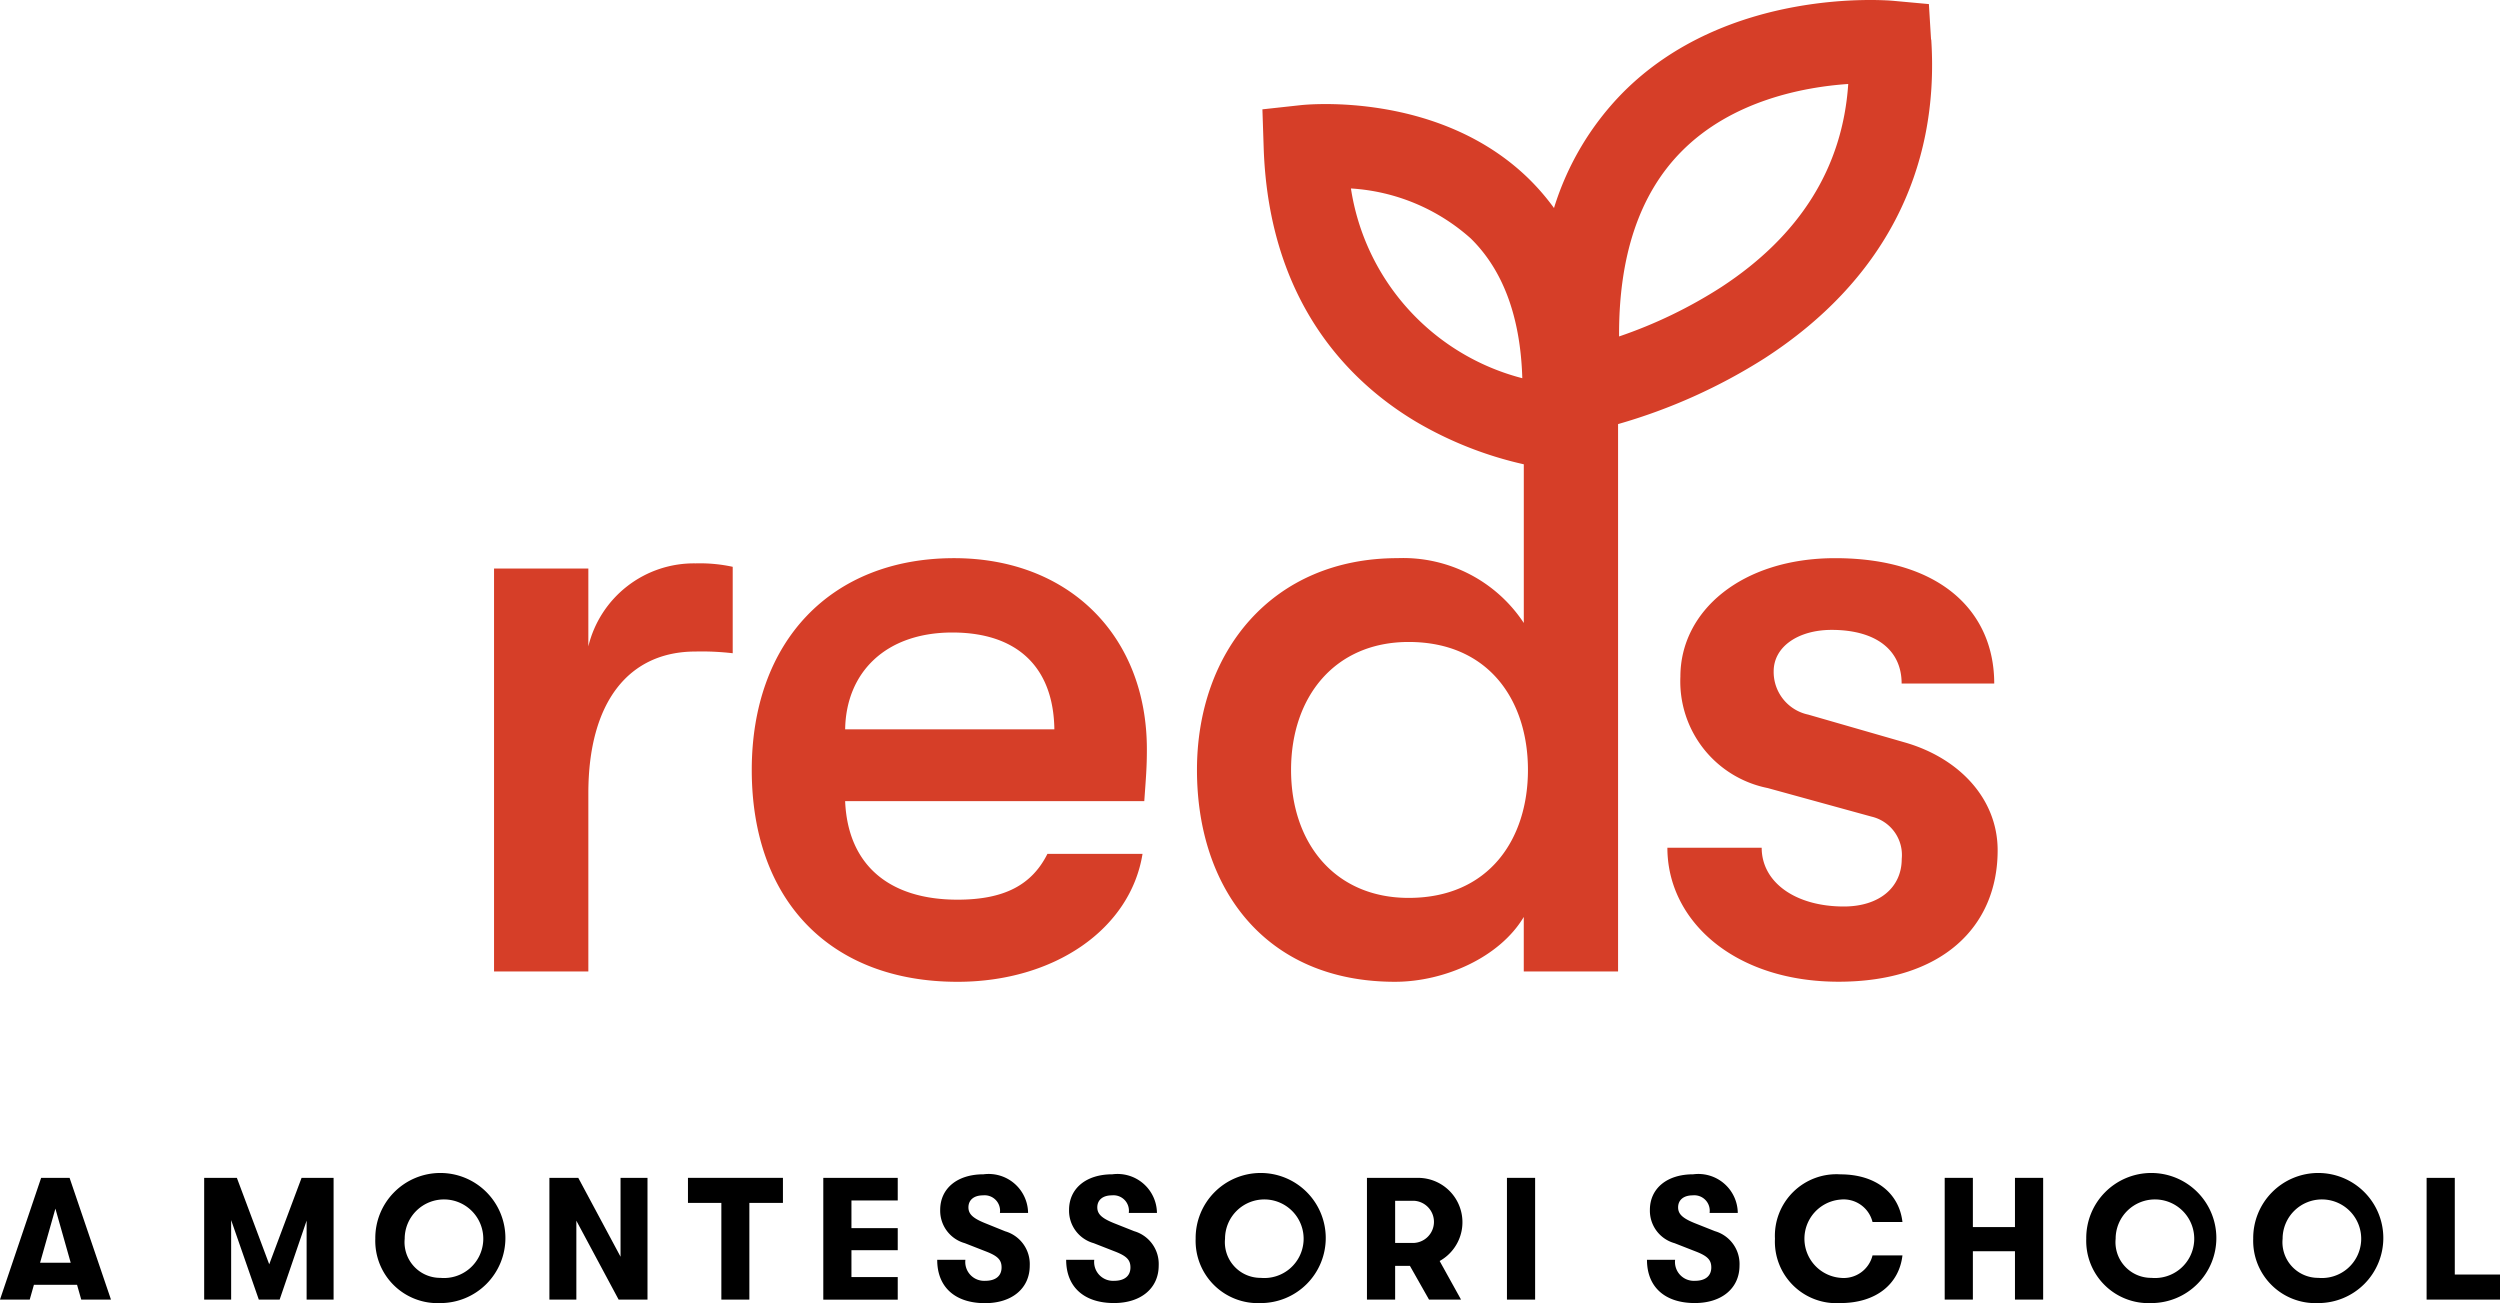
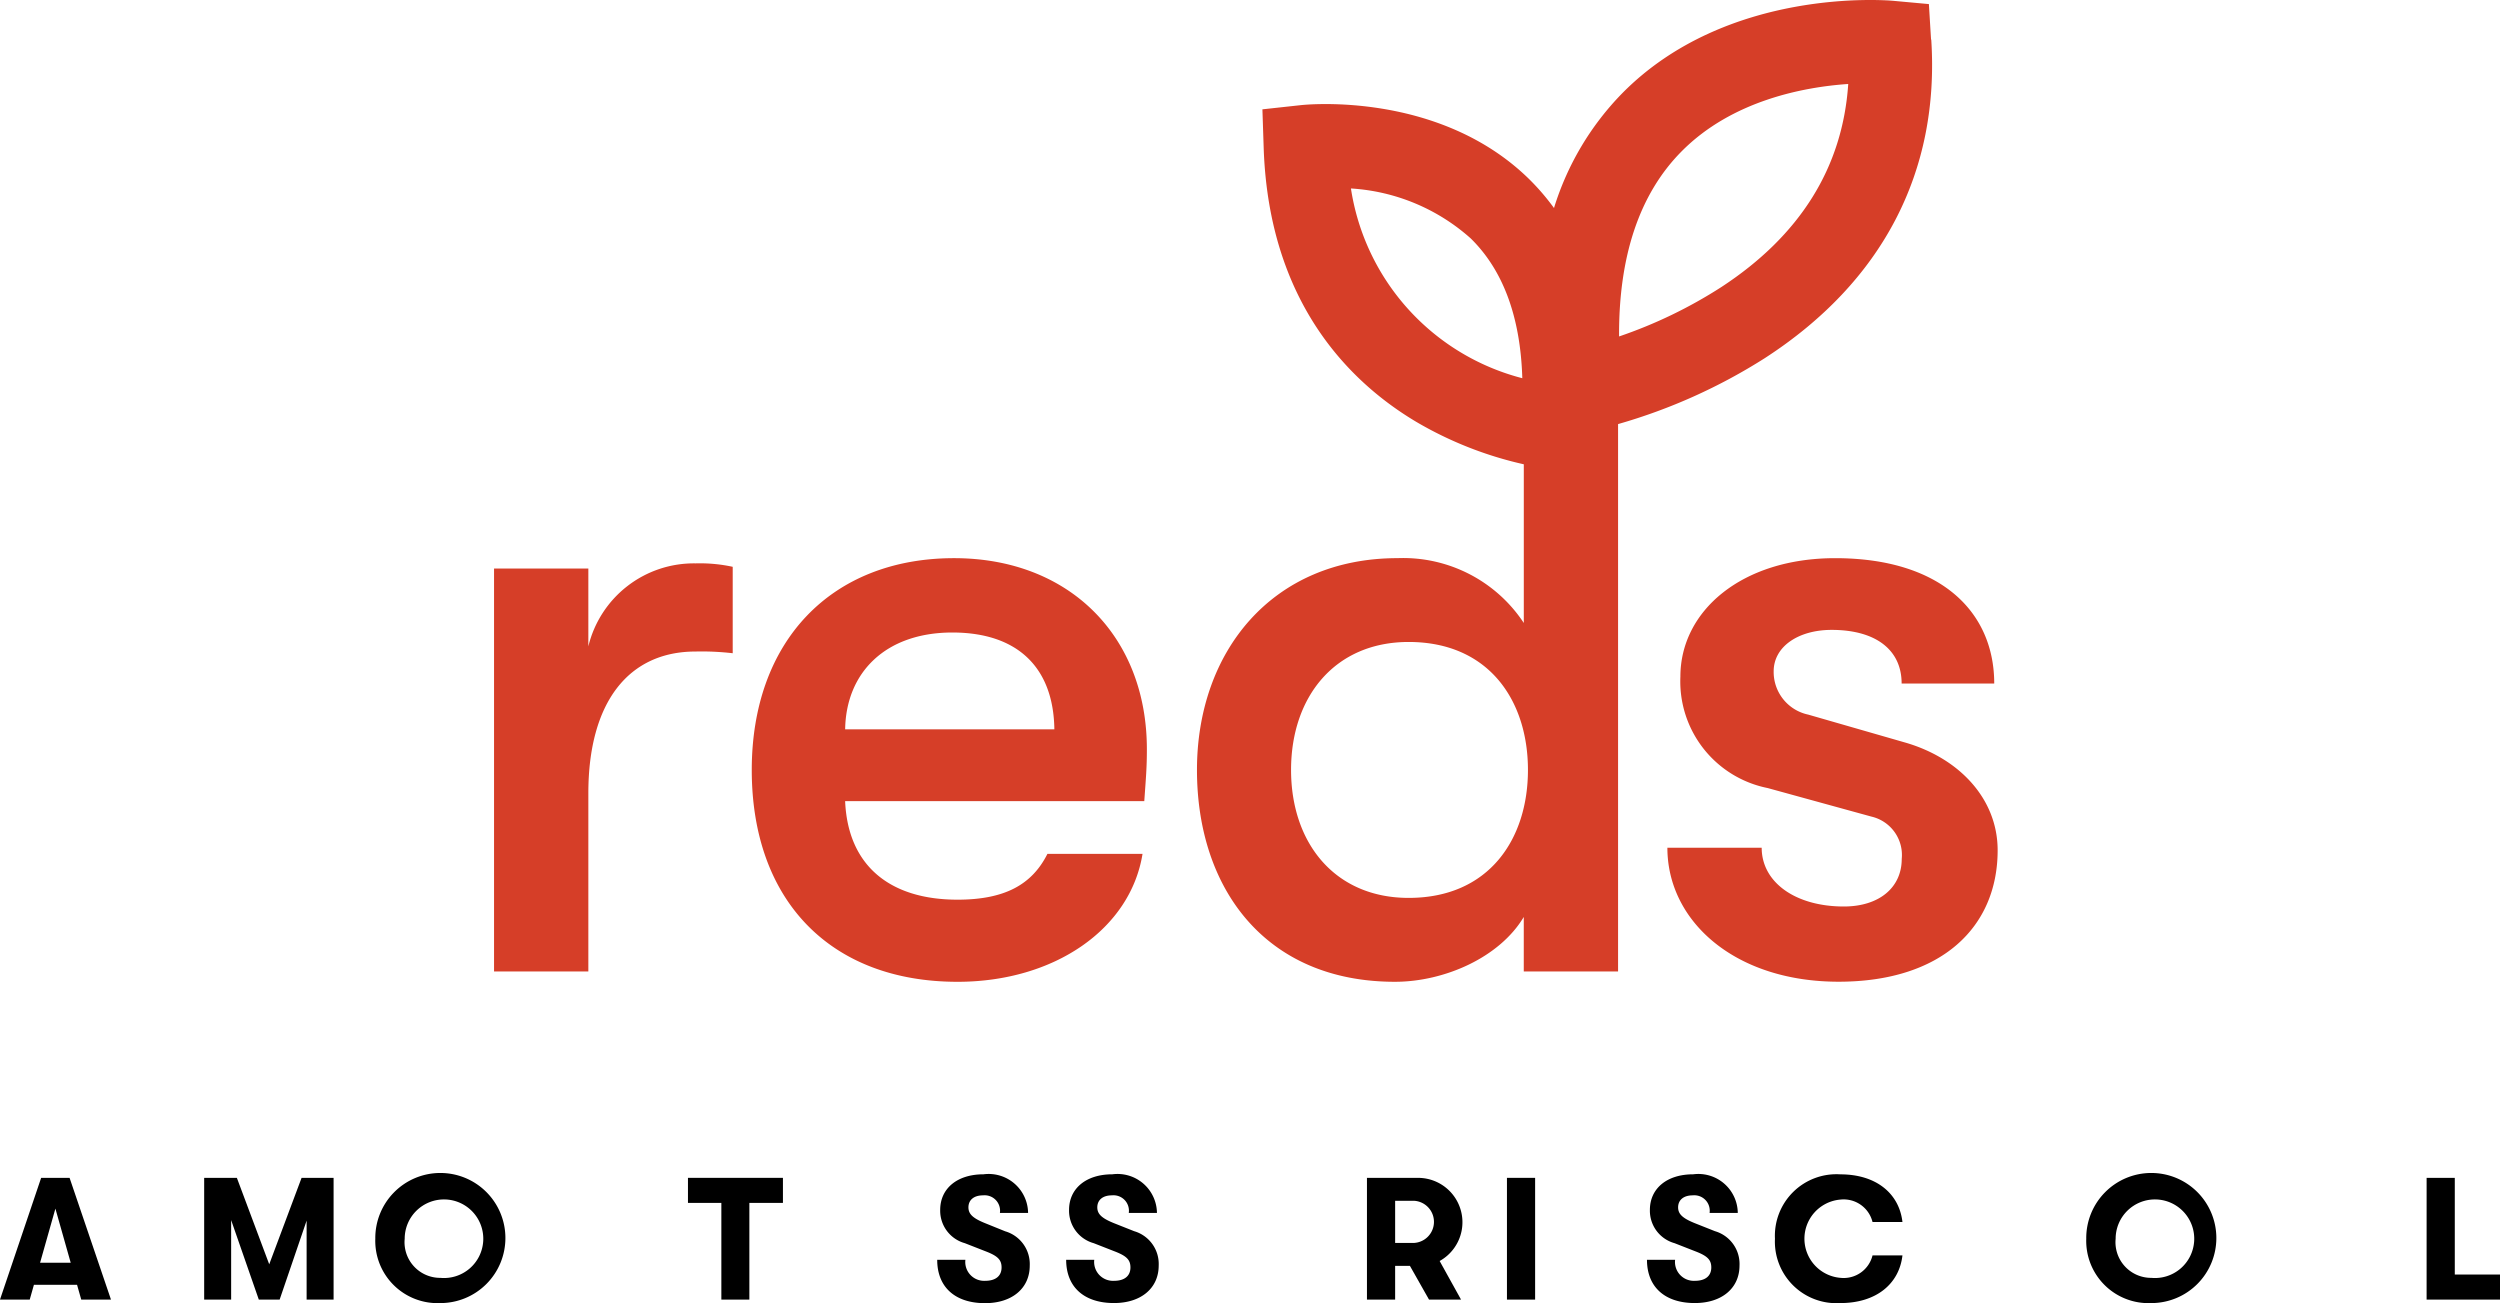
<svg xmlns="http://www.w3.org/2000/svg" id="Component_115_1" data-name="Component 115 – 1" width="145.808" height="76" viewBox="0 0 145.808 76">
  <path id="Path_867" data-name="Path 867" d="M117.314,38a15.688,15.688,0,0,1,2.168.1V33.059a9.031,9.031,0,0,0-2.168-.2,6.333,6.333,0,0,0-6.252,4.841V33.159h-5.5v23.5h5.5V46.27c0-5.346,2.37-8.27,6.252-8.27m20.926,4.538h-12.2c.051-3.328,2.37-5.647,6.252-5.647,3.782,0,5.9,2.017,5.95,5.647m5.244,4.186c.1-1.412.151-1.967.151-3.025,0-6.606-4.538-11.144-11.244-11.144-7.16,0-11.8,4.84-11.8,12.354,0,7.614,4.589,12.354,12,12.354,5.647,0,10.085-3.076,10.791-7.463h-5.546c-.908,1.816-2.521,2.673-5.244,2.673-3.984,0-6.4-2.017-6.555-5.748ZM184.543,4.9c-.325,4.858-2.8,8.835-7.4,11.843a27.192,27.192,0,0,1-5.965,2.881c-.026-4.681,1.187-8.3,3.621-10.769,2.963-3.011,7.192-3.781,9.74-3.956m-19,17.162a13.539,13.539,0,0,1-10-11.068,11.538,11.538,0,0,1,6.989,2.916c1.889,1.853,2.9,4.588,3.006,8.152m.329,22.845c0,4.034-2.268,7.463-6.959,7.463-4.286,0-6.857-3.177-6.857-7.463s2.571-7.463,6.857-7.463c4.69,0,6.959,3.429,6.959,7.463m23.51-42.6L189.247.239,187.182.05c-.393-.036-9.683-.81-15.8,5.37a16.523,16.523,0,0,0-4,6.714,13.569,13.569,0,0,0-1.486-1.722c-5.232-5.094-12.96-4.314-13.286-4.278l-2.234.244.074,2.247c.3,8.986,4.988,13.641,8.871,15.963a21.765,21.765,0,0,0,6.3,2.492v9.255a8.427,8.427,0,0,0-7.362-3.781c-7.311,0-11.7,5.446-11.7,12.354s3.984,12.354,11.547,12.354c2.874,0,6.1-1.411,7.513-3.781v3.177h5.5V24.735a32.719,32.719,0,0,0,8.552-3.842c6.857-4.435,10.216-10.862,9.714-18.585m-1.727,37.558h5.4c0-4.185-3.126-7.311-9.278-7.311-5.446,0-9.026,3.076-9.026,6.908a6.338,6.338,0,0,0,5.093,6.5l6.051,1.665a2.3,2.3,0,0,1,1.765,2.47c0,1.664-1.311,2.773-3.378,2.773-2.824,0-4.79-1.412-4.79-3.429h-5.5c0,4.286,3.933,7.816,9.984,7.816,6,0,9.278-3.176,9.278-7.665,0-3.025-2.268-5.4-5.446-6.3l-5.6-1.613a2.542,2.542,0,0,1-2.017-2.522c0-1.462,1.463-2.42,3.379-2.42,2.571,0,4.084,1.16,4.084,3.127" transform="translate(-76.748 -0.001)" fill="#d63e28" />
  <g id="Group_361" data-name="Group 361" transform="translate(0 68.493)">
    <path id="Path_868" data-name="Path 868" d="M2.4,271.413H4.058l2.414,7.1H4.738l-.244-.862H1.978l-.244.862H0Zm1.724,4.95-.893-3.155-.893,3.155Z" transform="translate(0 -271.21)" />
    <path id="Path_869" data-name="Path 869" d="M43.076,271.413h1.907l1.887,5.042,1.887-5.042h1.867v7.1H49.051v-4.605l-1.573,4.605H46.262l-1.613-4.636v4.636H43.076Z" transform="translate(-31.168 -271.21)" />
    <path id="Path_870" data-name="Path 870" d="M79.181,274.433a3.794,3.794,0,1,1,3.794,3.754,3.632,3.632,0,0,1-3.794-3.754m3.794,2.283a2.292,2.292,0,1,0-2.08-2.283,2.079,2.079,0,0,0,2.08,2.283" transform="translate(-57.292 -270.68)" />
-     <path id="Path_871" data-name="Path 871" d="M115.911,271.413h1.684l2.465,4.6v-4.6h1.572v7.1h-1.684l-2.465-4.6v4.6h-1.572Z" transform="translate(-83.868 -271.21)" />
    <path id="Path_872" data-name="Path 872" d="M147.1,272.874h-1.948v-1.461h5.539v1.461h-1.958v5.64H147.1Z" transform="translate(-105.028 -271.21)" />
-     <path id="Path_873" data-name="Path 873" d="M173.7,271.413h4.342v1.319h-2.7v1.613h2.7v1.289h-2.7V277.2h2.7v1.319H173.7Z" transform="translate(-125.683 -271.21)" />
    <path id="Path_874" data-name="Path 874" d="M197.734,275.66h1.643a1.1,1.1,0,0,0,1.156,1.227c.609,0,.954-.284.954-.781,0-.436-.223-.659-.862-.913l-1.278-.5a1.965,1.965,0,0,1-1.44-1.938c0-1.248.984-2.08,2.526-2.08a2.3,2.3,0,0,1,2.6,2.252h-1.643a.9.9,0,0,0-.984-1.024c-.538,0-.852.274-.852.7,0,.4.274.639.974.923L201.7,274a1.991,1.991,0,0,1,1.43,2c0,1.329-1.035,2.191-2.607,2.191-1.745,0-2.79-.934-2.79-2.526" transform="translate(-143.072 -270.679)" />
    <path id="Path_875" data-name="Path 875" d="M224.923,275.66h1.643a1.1,1.1,0,0,0,1.156,1.227c.609,0,.954-.284.954-.781,0-.436-.223-.659-.862-.913l-1.278-.5a1.965,1.965,0,0,1-1.44-1.938c0-1.248.984-2.08,2.526-2.08a2.3,2.3,0,0,1,2.6,2.252h-1.643a.9.9,0,0,0-.984-1.024c-.538,0-.852.274-.852.7,0,.4.274.639.974.923l1.177.467a1.991,1.991,0,0,1,1.43,2c0,1.329-1.035,2.191-2.607,2.191-1.745,0-2.79-.934-2.79-2.526" transform="translate(-162.745 -270.679)" />
-     <path id="Path_876" data-name="Path 876" d="M252.258,274.433a3.794,3.794,0,1,1,3.794,3.754,3.632,3.632,0,0,1-3.794-3.754m3.794,2.283a2.292,2.292,0,1,0-2.08-2.283,2.079,2.079,0,0,0,2.08,2.283" transform="translate(-182.524 -270.68)" />
    <path id="Path_877" data-name="Path 877" d="M290.906,276.546h-.862v1.968H288.4v-7.1h3.023a2.588,2.588,0,0,1,1.217,4.849l1.248,2.252h-1.867Zm.264-1.339a1.231,1.231,0,0,0,0-2.455h-1.126v2.455Z" transform="translate(-208.675 -271.21)" />
    <rect id="Rectangle_398" data-name="Rectangle 398" width="1.643" height="7.101" transform="translate(87.89 0.203)" />
    <path id="Path_878" data-name="Path 878" d="M347.474,275.66h1.643a1.1,1.1,0,0,0,1.157,1.227c.609,0,.953-.284.953-.781,0-.436-.223-.659-.862-.913l-1.278-.5a1.965,1.965,0,0,1-1.441-1.938c0-1.248.984-2.08,2.526-2.08a2.3,2.3,0,0,1,2.6,2.252h-1.644a.9.9,0,0,0-.984-1.024c-.537,0-.852.274-.852.7,0,.4.274.639.974.923l1.177.467a1.991,1.991,0,0,1,1.43,2c0,1.329-1.035,2.191-2.607,2.191-1.745,0-2.79-.934-2.79-2.526" transform="translate(-251.419 -270.679)" />
    <path id="Path_879" data-name="Path 879" d="M374.48,274.433a3.589,3.589,0,0,1,3.815-3.754c2.08,0,3.428,1.106,3.621,2.78h-1.745a1.734,1.734,0,0,0-1.867-1.309,2.29,2.29,0,0,0,0,4.565,1.734,1.734,0,0,0,1.867-1.309h1.745c-.193,1.674-1.542,2.78-3.621,2.78a3.589,3.589,0,0,1-3.815-3.754" transform="translate(-270.959 -270.68)" />
-     <path id="Path_880" data-name="Path 880" d="M410.291,271.413h1.643v2.871h2.455v-2.871h1.644v7.1h-1.644v-2.82h-2.455v2.82h-1.643Z" transform="translate(-296.87 -271.21)" />
    <path id="Path_881" data-name="Path 881" d="M440.159,274.433a3.794,3.794,0,1,1,3.794,3.754,3.632,3.632,0,0,1-3.794-3.754m3.794,2.283a2.292,2.292,0,1,0-2.08-2.283,2.079,2.079,0,0,0,2.08,2.283" transform="translate(-318.482 -270.68)" />
-     <path id="Path_882" data-name="Path 882" d="M475.383,274.433a3.794,3.794,0,1,1,3.794,3.754,3.632,3.632,0,0,1-3.794-3.754m3.794,2.283a2.292,2.292,0,1,0-2.08-2.283,2.079,2.079,0,0,0,2.08,2.283" transform="translate(-343.968 -270.68)" />
    <path id="Path_883" data-name="Path 883" d="M511.966,271.413h1.643v5.64h2.637v1.461h-4.281Z" transform="translate(-370.438 -271.21)" />
  </g>
</svg>